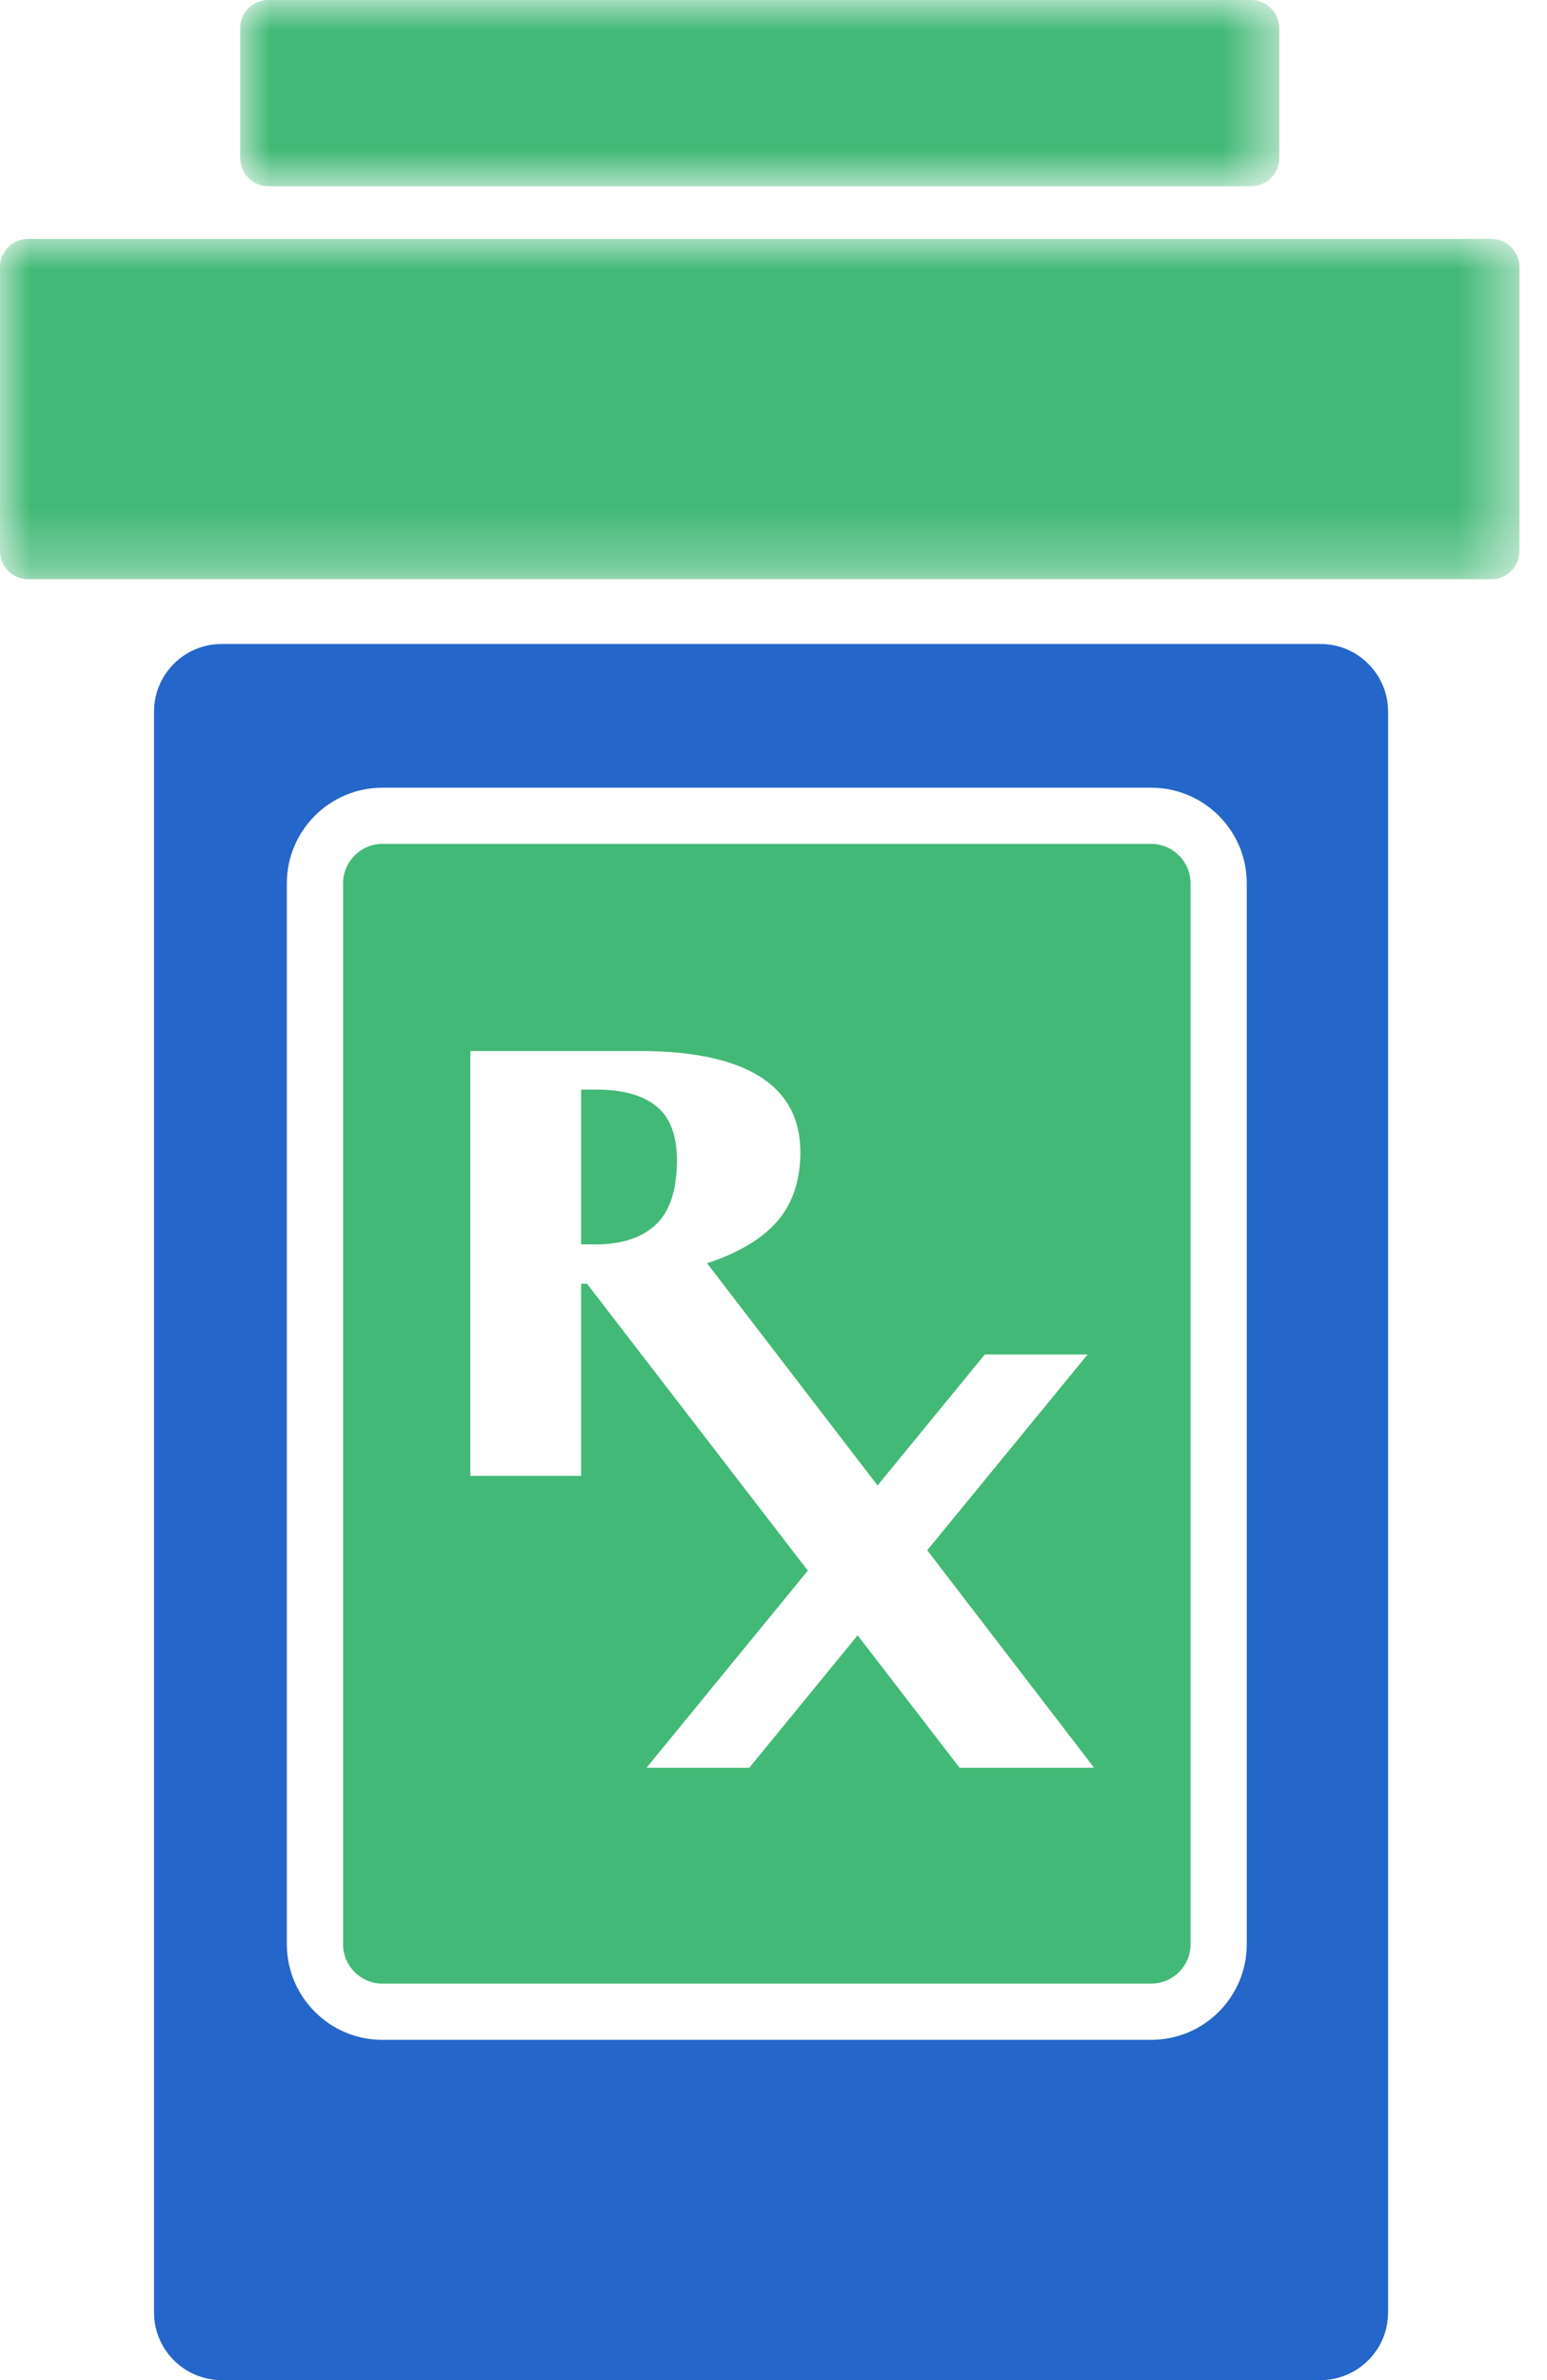
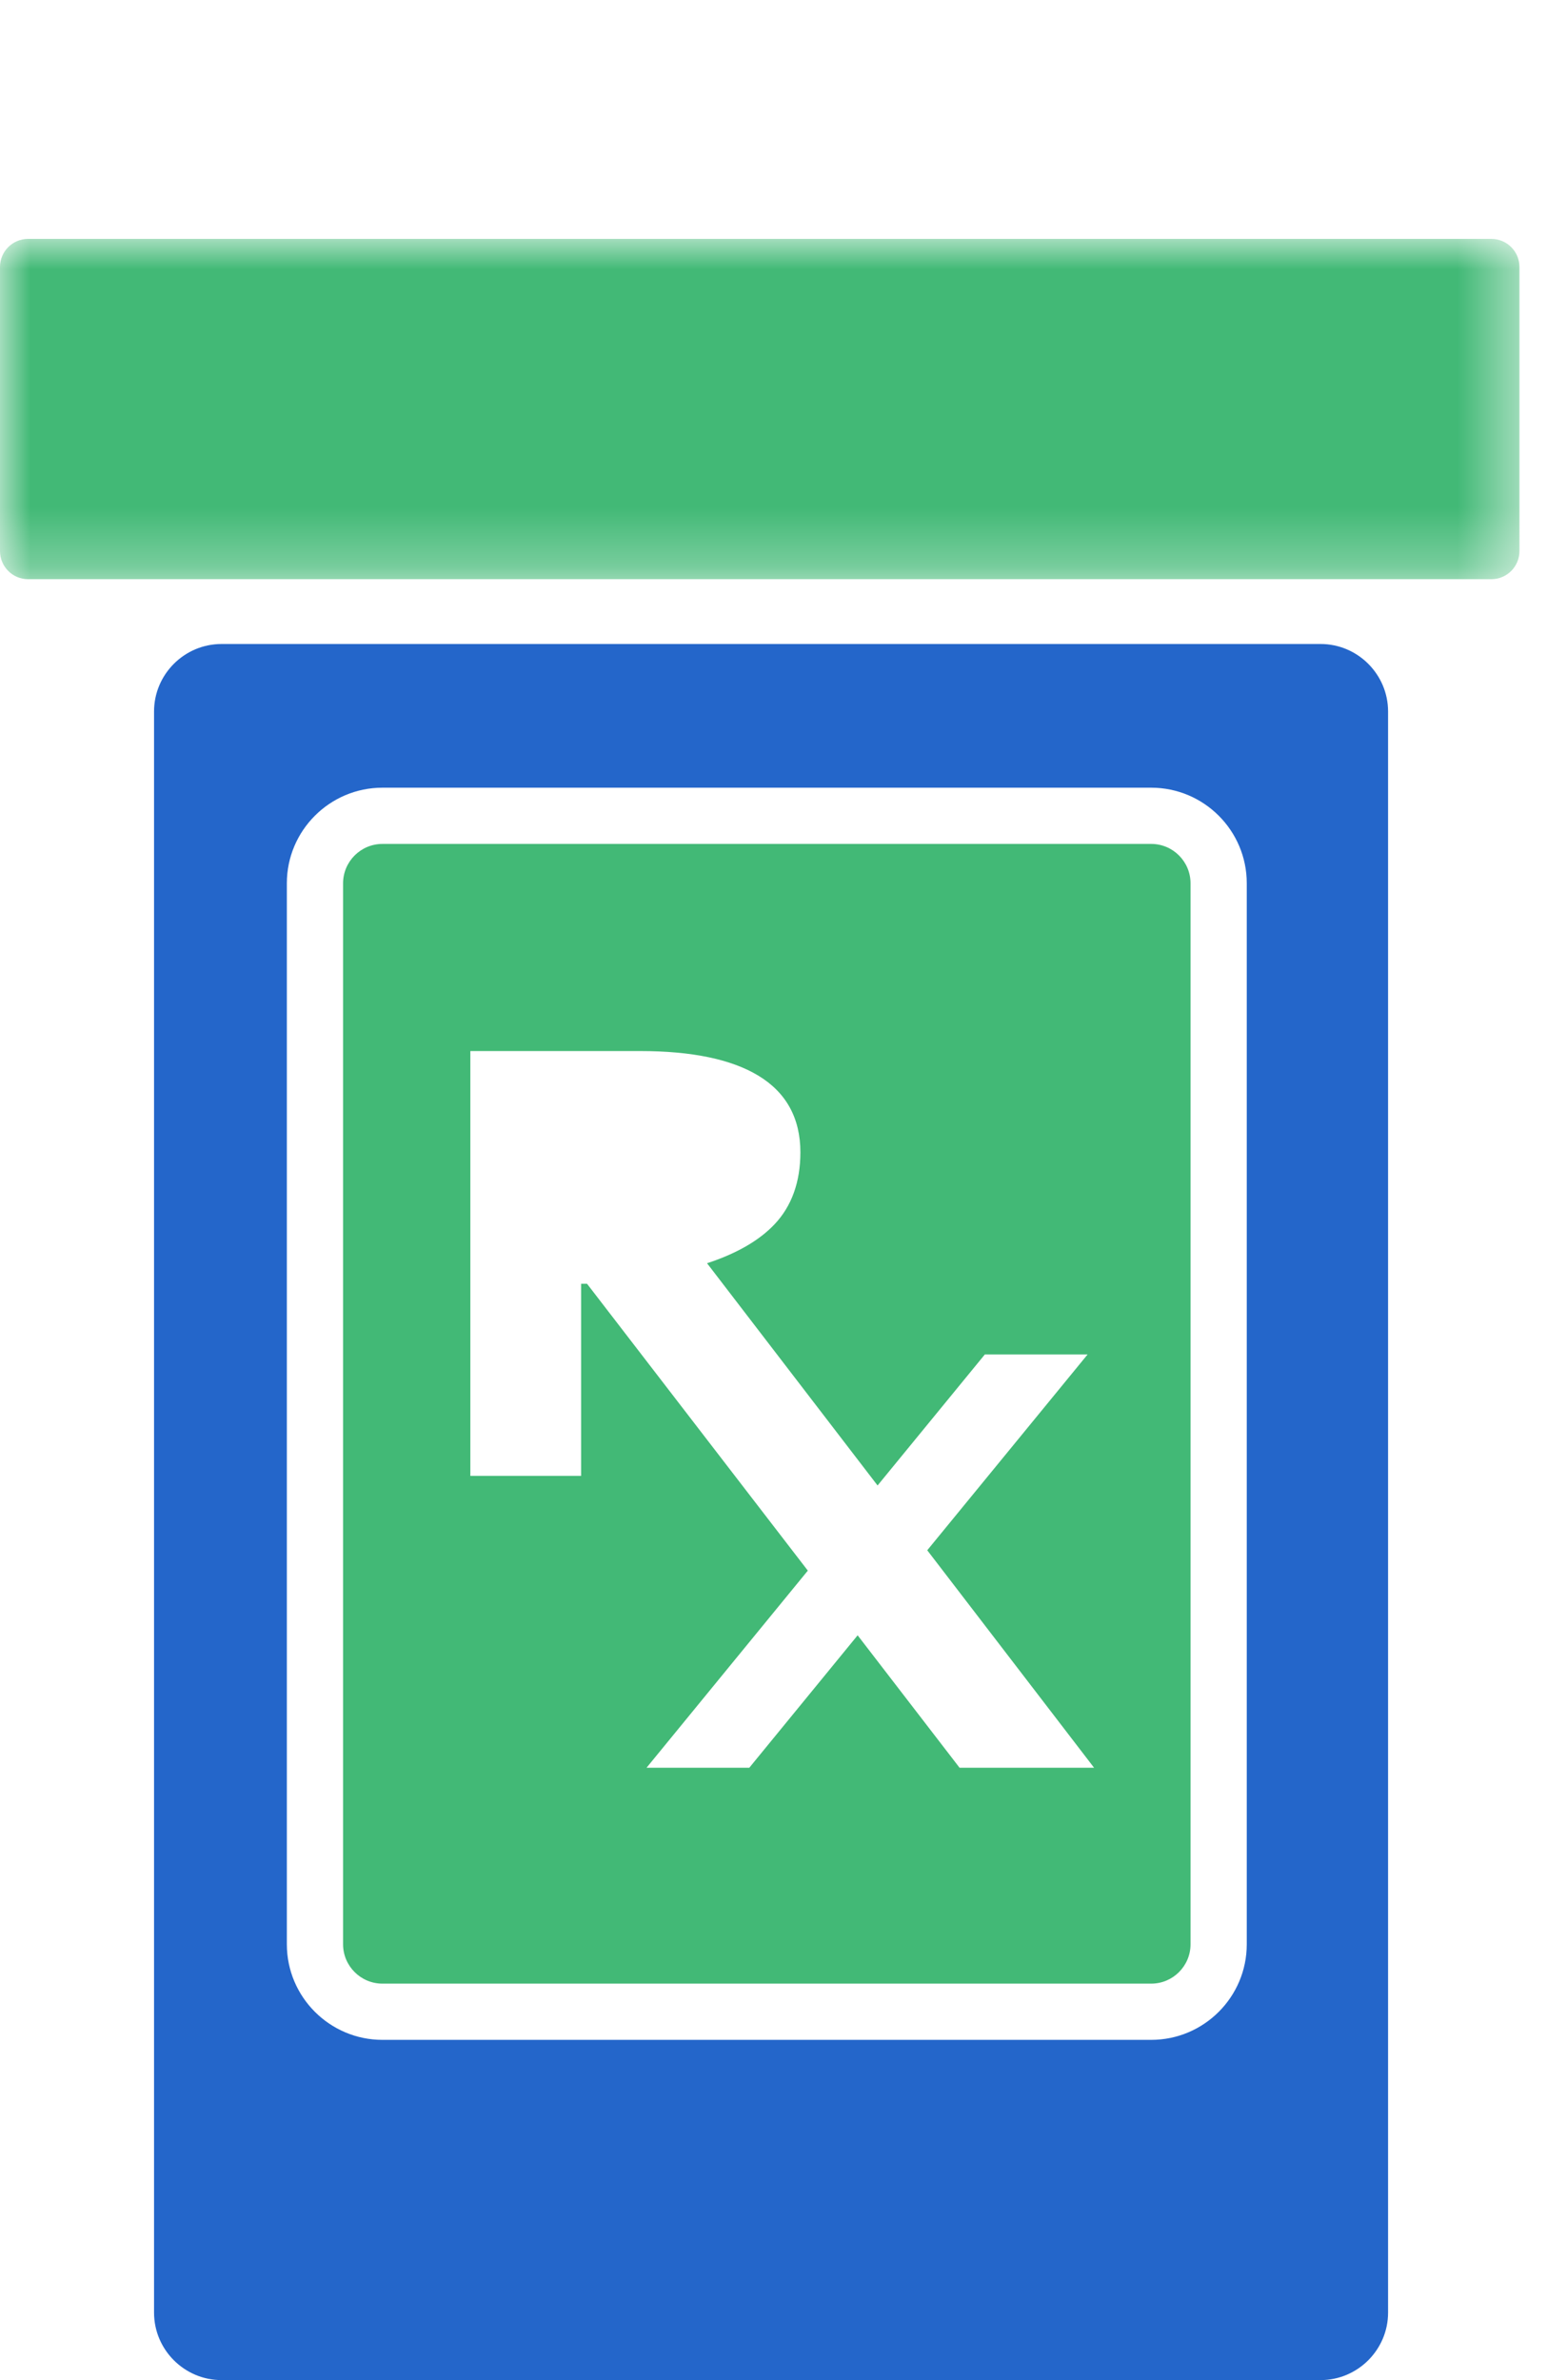
<svg xmlns="http://www.w3.org/2000/svg" xmlns:xlink="http://www.w3.org/1999/xlink" width="26px" height="40px" viewBox="0 0 26 40" version="1.1">
  <title>prescription-icon</title>
  <defs>
    <polygon id="path-1" points="0 0 25.537 0 25.537 5.719 0 5.719" />
    <polygon id="path-3" points="0 0 17.463 0 17.463 3.129 0 3.129" />
  </defs>
  <g id="Page-1" stroke="none" stroke-width="1" fill="none" fill-rule="evenodd">
    <g id="HSA-landing" transform="translate(-432, -836)">
      <g id="Group-7" transform="translate(110, 833)">
        <g id="prescription-icon" transform="translate(322, 3)">
          <g id="Group-3" transform="translate(0, 4.015)">
            <mask id="mask-2" fill="white">
              <use xlink:href="#path-1" />
            </mask>
            <g id="Clip-2" />
            <path d="M25.065,0 L0.472,0 C0.211,0 -2.56476842e-05,0.211 -2.56476842e-05,0.472 L-2.56476842e-05,5.246 C-2.56476842e-05,5.507 0.211,5.719 0.472,5.719 L25.065,5.719 C25.326,5.719 25.537,5.507 25.537,5.246 L25.537,0.472 C25.537,0.211 25.326,0 25.065,0" id="Fill-1" fill="#42B976" mask="url(#mask-2)" />
          </g>
          <g id="Group-6" transform="translate(4.037, 0)">
            <mask id="mask-4" fill="white">
              <use xlink:href="#path-3" />
            </mask>
            <g id="Clip-5" />
-             <path d="M16.99,-2.56476842e-05 L0.472,-2.56476842e-05 C0.212,-2.56476842e-05 0,0.211 0,0.472 L0,2.657 C0,2.918 0.212,3.129 0.472,3.129 L16.99,3.129 C17.251,3.129 17.463,2.918 17.463,2.657 L17.463,0.472 C17.463,0.211 17.251,-2.56476842e-05 16.99,-2.56476842e-05" id="Fill-4" fill="#42B976" mask="url(#mask-4)" />
          </g>
          <path d="M20.954,32.676 C20.954,33.561 20.234,34.282 19.348,34.282 L6.427,34.282 C5.542,34.282 4.821,33.561 4.821,32.676 L4.821,14.844 C4.821,13.959 5.542,13.238 6.427,13.238 L19.348,13.238 C20.234,13.238 20.954,13.959 20.954,14.844 L20.954,32.676 Z M22.195,10.823 L3.723,10.823 C3.099,10.823 2.589,11.333 2.589,11.957 L2.589,38.866 C2.589,39.49 3.099,40 3.723,40 L22.195,40 C22.818,40 23.329,39.49 23.329,38.866 L23.329,11.957 C23.329,11.333 22.818,10.823 22.195,10.823 L22.195,10.823 Z" id="Fill-7" fill="#2466CA" />
-           <path d="M11.039,18.598 C10.809,18.408 10.471,18.312 10.034,18.312 L9.767,18.312 L9.767,20.913 L10.019,20.913 C10.454,20.913 10.792,20.8 11.027,20.577 C11.259,20.357 11.377,19.993 11.377,19.498 C11.377,19.086 11.264,18.782 11.039,18.598" id="Fill-9" fill="#42B976" />
          <path d="M16.127,29.709 L16.095,29.667 L14.414,27.483 L12.593,29.709 L10.866,29.709 L13.577,26.396 L9.866,21.575 L9.767,21.575 L9.767,24.804 L7.905,24.804 L7.905,17.664 L10.764,17.664 C11.624,17.664 12.29,17.802 12.743,18.076 C13.213,18.359 13.452,18.793 13.452,19.366 C13.452,19.863 13.306,20.271 13.017,20.576 C12.76,20.848 12.379,21.068 11.883,21.23 L14.749,24.965 L16.552,22.763 L18.279,22.763 L15.584,26.054 L18.388,29.709 L16.127,29.709 Z M19.348,14.183 L6.427,14.183 C6.063,14.183 5.766,14.48 5.766,14.845 L5.766,32.676 C5.766,33.04 6.063,33.337 6.427,33.337 L19.348,33.337 C19.713,33.337 20.009,33.04 20.009,32.676 L20.009,14.845 C20.009,14.48 19.713,14.183 19.348,14.183 L19.348,14.183 Z" id="Fill-11" fill="#42B976" />
        </g>
      </g>
    </g>
  </g>
</svg>